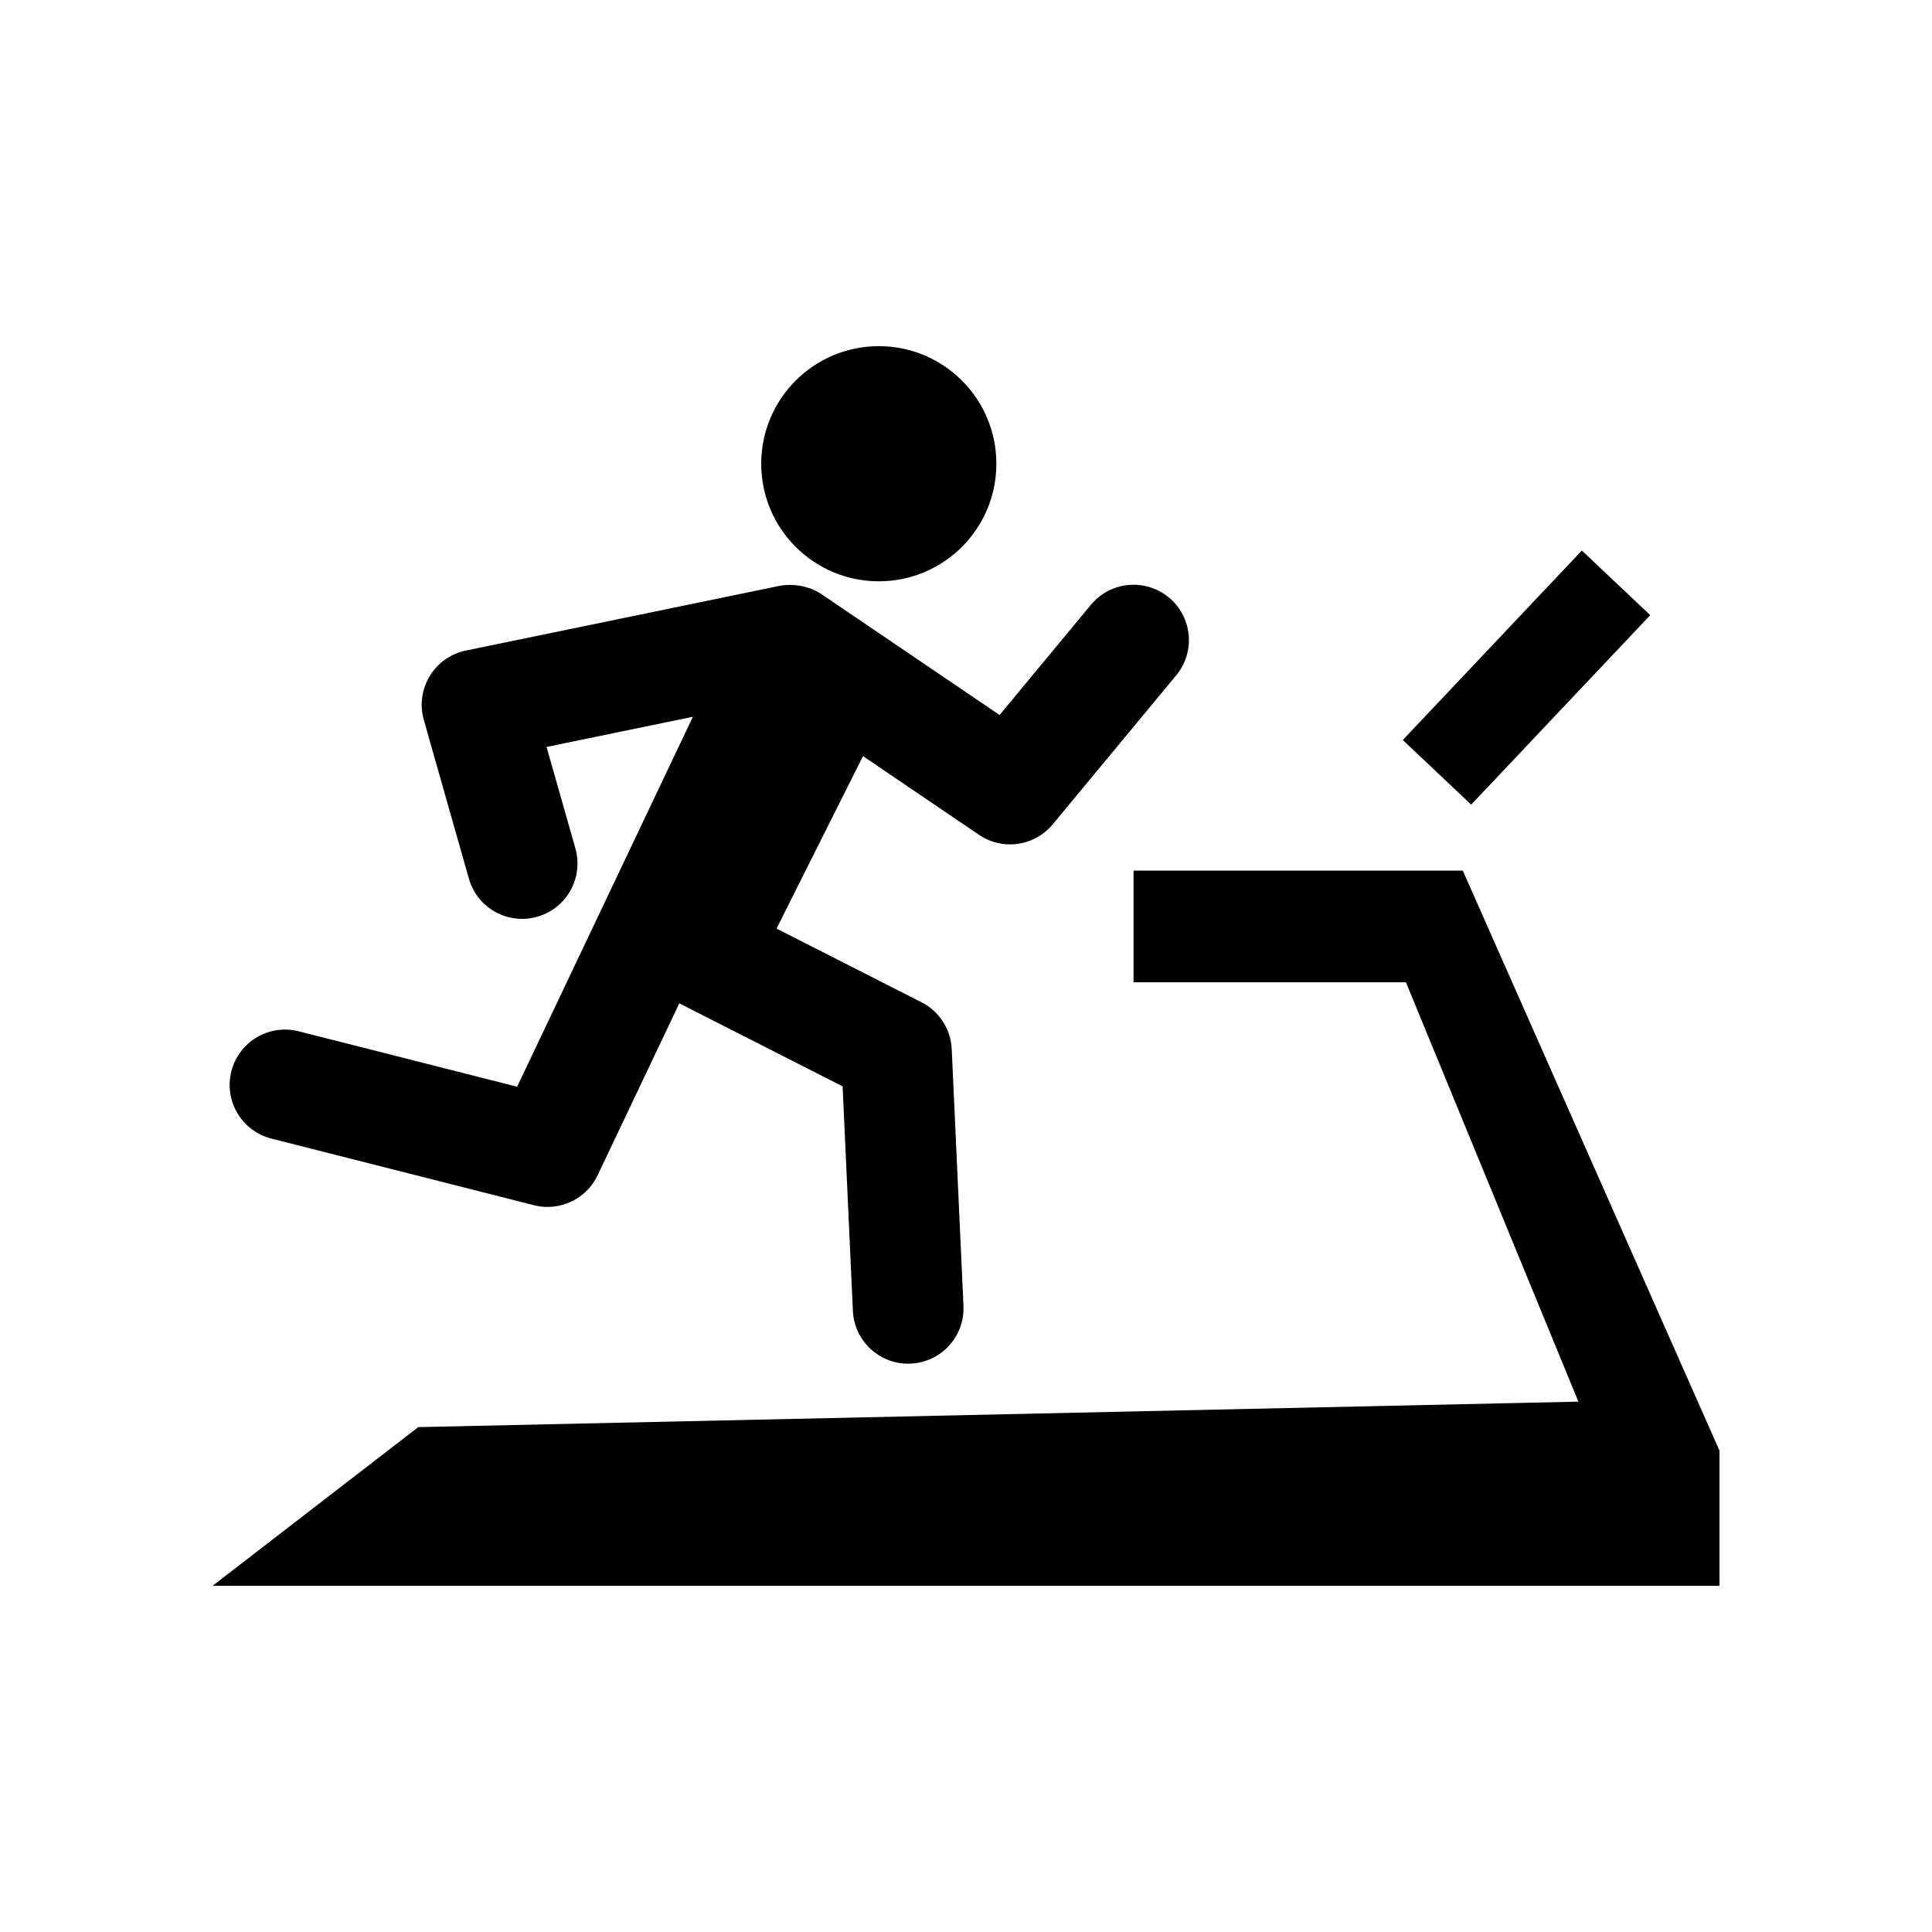
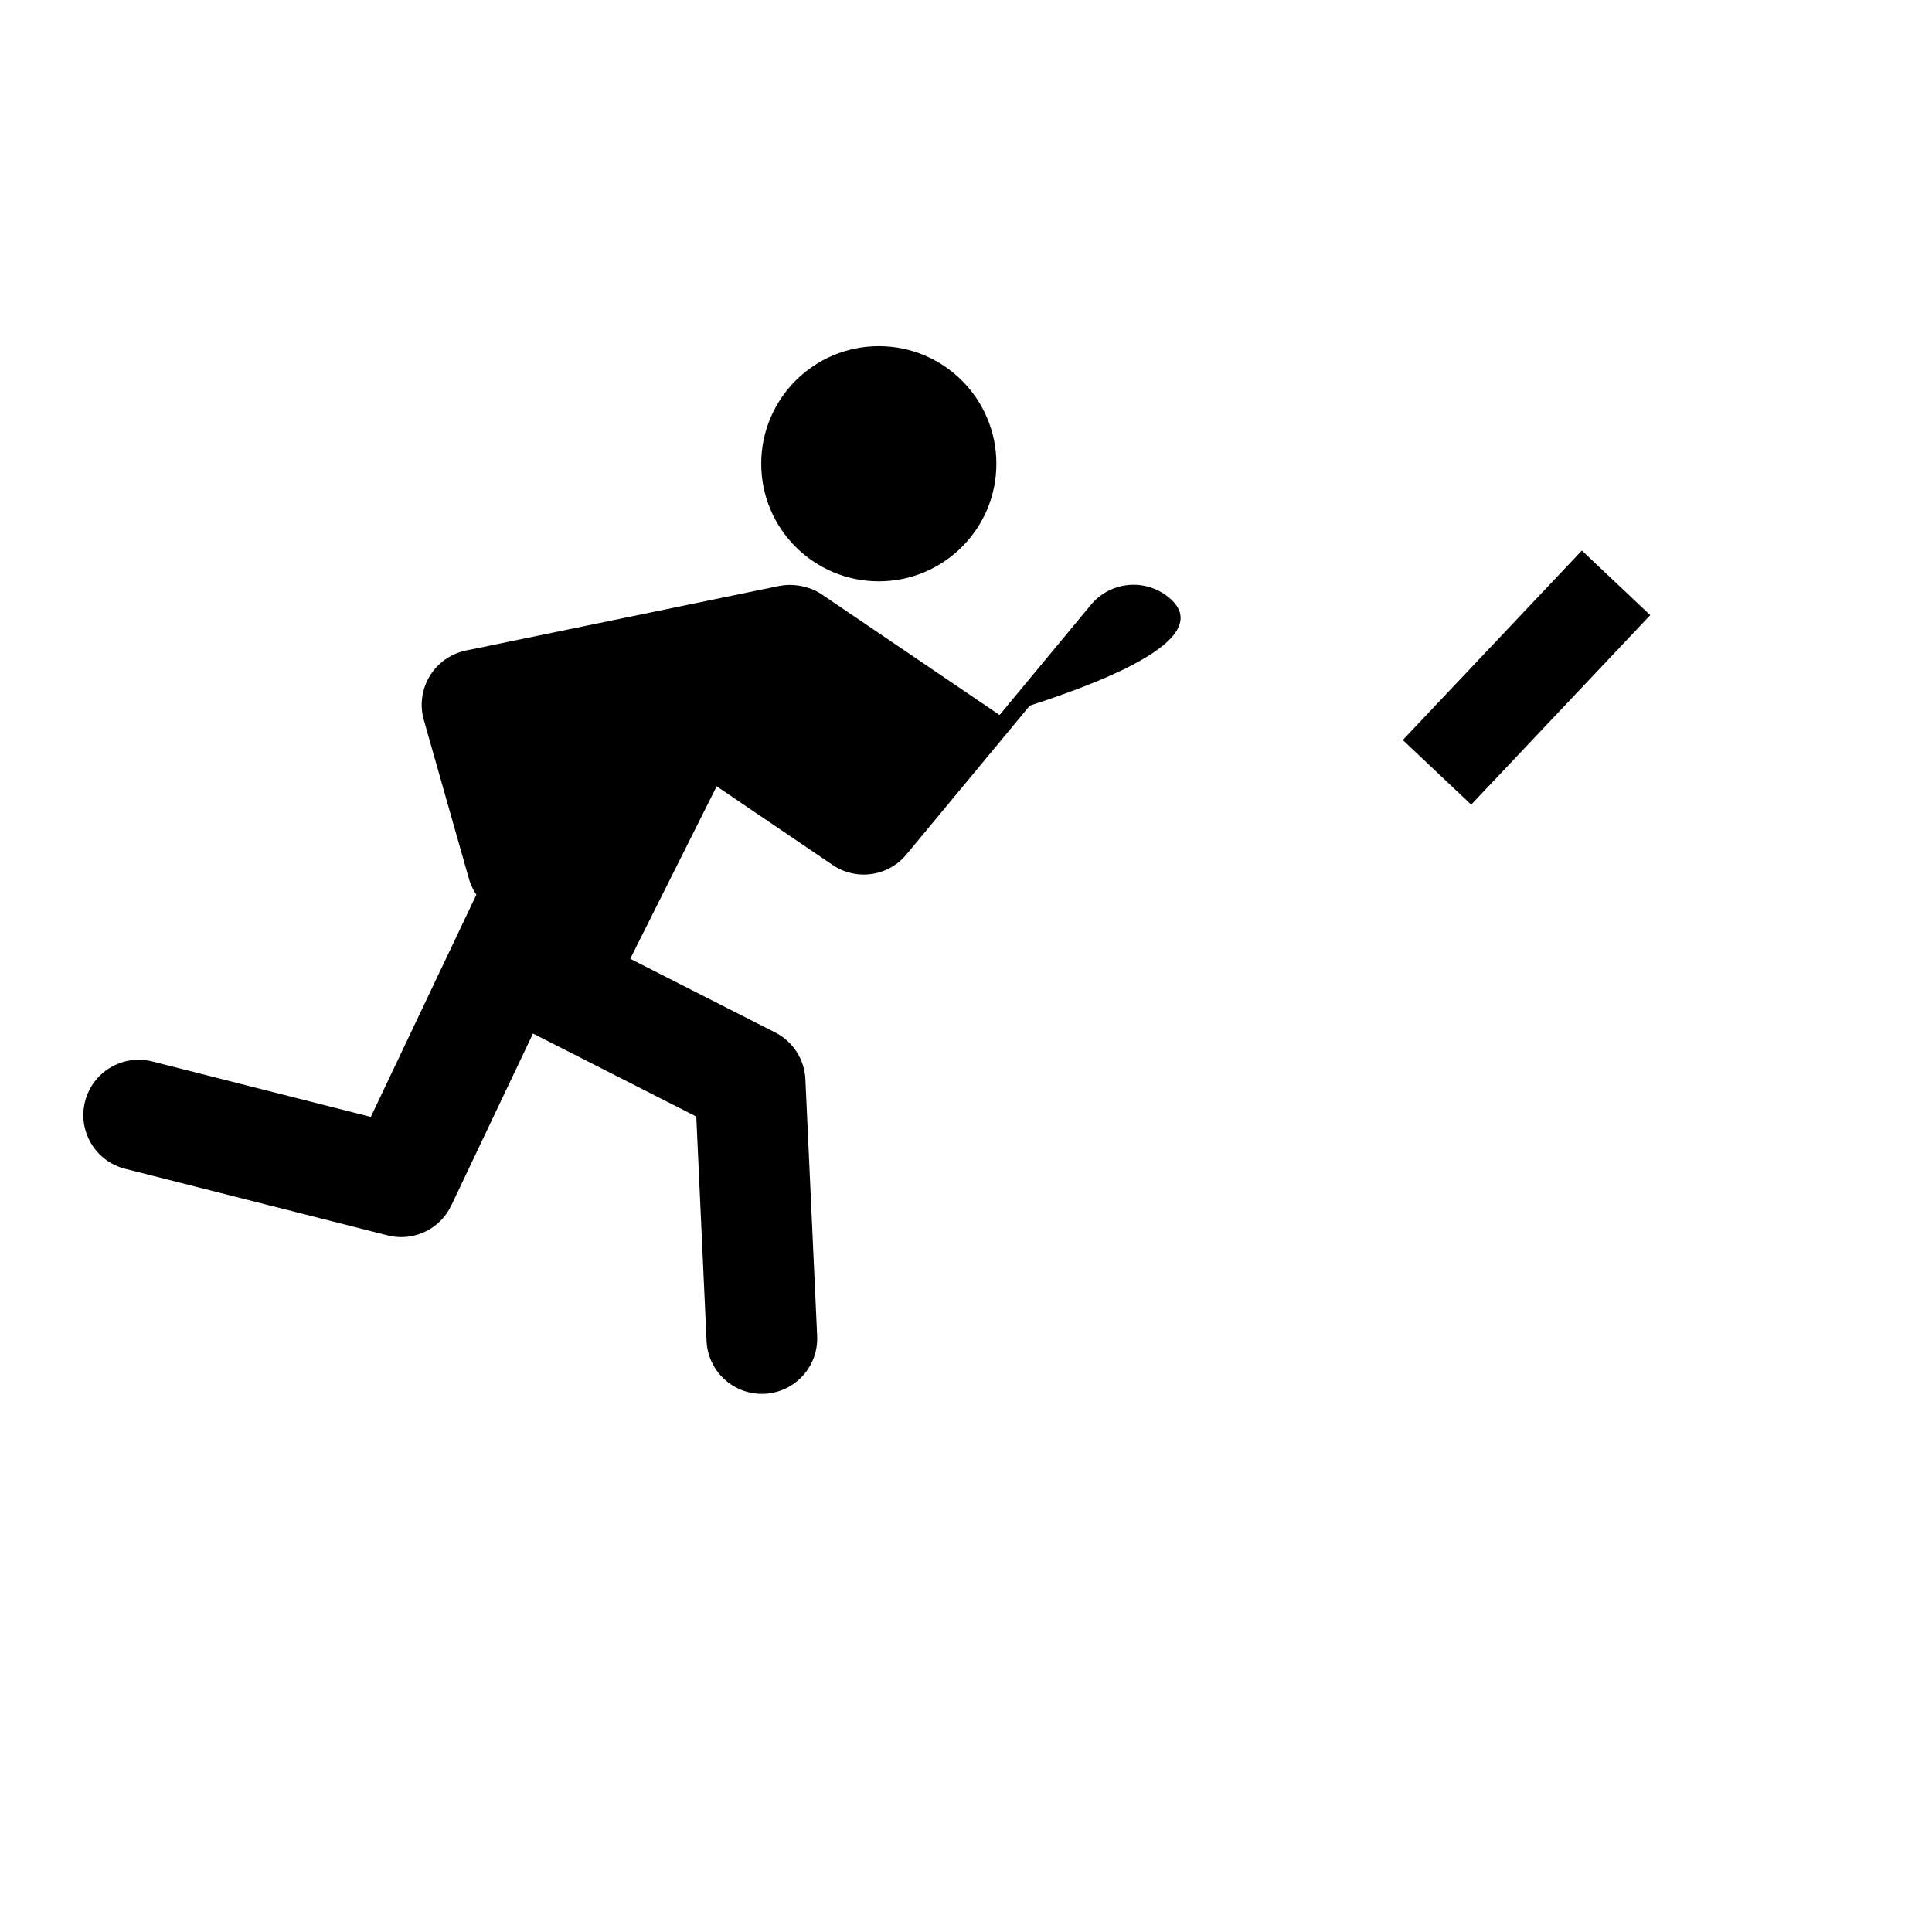
<svg xmlns="http://www.w3.org/2000/svg" version="1.1" id="Layer_1" x="0px" y="0px" width="500px" height="500px" viewBox="0 0 500 500" enable-background="new 0 0 500 500" xml:space="preserve">
  <g>
    <circle cx="227.432" cy="120.014" r="30.429" />
-     <path d="M302.504,154.63c-6.089-5.049-15.124-4.202-20.17,1.887l-23.645,28.523l-46.038-31.235   c-0.93-0.632-1.915-1.107-2.921-1.494c-0.228-0.088-0.464-0.136-0.697-0.212c-0.932-0.304-1.874-0.508-2.831-0.615   c-0.288-0.032-0.568-0.07-0.858-0.085c-1.197-0.061-2.389-0.01-3.557,0.225c-0.025,0.005-0.049,0-0.074,0.005l-81.144,16.734   c-3.899,0.804-7.287,3.195-9.353,6.598c-2.065,3.406-2.62,7.516-1.534,11.344l11.665,41.081c2.162,7.61,10.088,12.033,17.693,9.869   c7.613-2.162,12.028-10.083,9.869-17.693l-7.455-26.252l37.868-7.809l-45.489,95.744l-56.548-14.348   c-7.676-1.938-15.462,2.696-17.408,10.362c-1.946,7.669,2.694,15.462,10.362,17.408l67.958,17.243   c1.175,0.298,2.358,0.443,3.525,0.443c5.425-0.002,10.52-3.095,12.937-8.18l21.145-44.505l42.263,21.48l2.661,58.105   c0.351,7.679,6.69,13.669,14.3,13.669c0.219,0,0.443-0.005,0.666-0.015c7.9-0.361,14.015-7.061,13.654-14.966l-3.042-66.437   c-0.234-5.151-3.22-9.777-7.819-12.115l-37.514-19.068l22.372-44.636l30.021,20.37c2.452,1.666,5.255,2.472,8.032,2.472   c4.136,0,8.221-1.786,11.039-5.184l31.952-38.542C309.438,168.711,308.598,159.679,302.504,154.63z" />
-     <polygon points="55,410.415 108.251,369.336 408.485,362.743 363.856,254.212 293.362,254.212 293.362,225.305 378.563,225.305    445,375.422 445,410.415  " />
+     <path d="M302.504,154.63c-6.089-5.049-15.124-4.202-20.17,1.887l-23.645,28.523l-46.038-31.235   c-0.93-0.632-1.915-1.107-2.921-1.494c-0.228-0.088-0.464-0.136-0.697-0.212c-0.932-0.304-1.874-0.508-2.831-0.615   c-0.288-0.032-0.568-0.07-0.858-0.085c-1.197-0.061-2.389-0.01-3.557,0.225c-0.025,0.005-0.049,0-0.074,0.005l-81.144,16.734   c-3.899,0.804-7.287,3.195-9.353,6.598c-2.065,3.406-2.62,7.516-1.534,11.344l11.665,41.081c2.162,7.61,10.088,12.033,17.693,9.869   c7.613-2.162,12.028-10.083,9.869-17.693l-7.455-26.252l-45.489,95.744l-56.548-14.348   c-7.676-1.938-15.462,2.696-17.408,10.362c-1.946,7.669,2.694,15.462,10.362,17.408l67.958,17.243   c1.175,0.298,2.358,0.443,3.525,0.443c5.425-0.002,10.52-3.095,12.937-8.18l21.145-44.505l42.263,21.48l2.661,58.105   c0.351,7.679,6.69,13.669,14.3,13.669c0.219,0,0.443-0.005,0.666-0.015c7.9-0.361,14.015-7.061,13.654-14.966l-3.042-66.437   c-0.234-5.151-3.22-9.777-7.819-12.115l-37.514-19.068l22.372-44.636l30.021,20.37c2.452,1.666,5.255,2.472,8.032,2.472   c4.136,0,8.221-1.786,11.039-5.184l31.952-38.542C309.438,168.711,308.598,159.679,302.504,154.63z" />
    <rect x="361.32" y="163.432" transform="matrix(0.687 -0.727 0.727 0.687 -4 341.917)" width="67.451" height="24.343" />
  </g>
</svg>